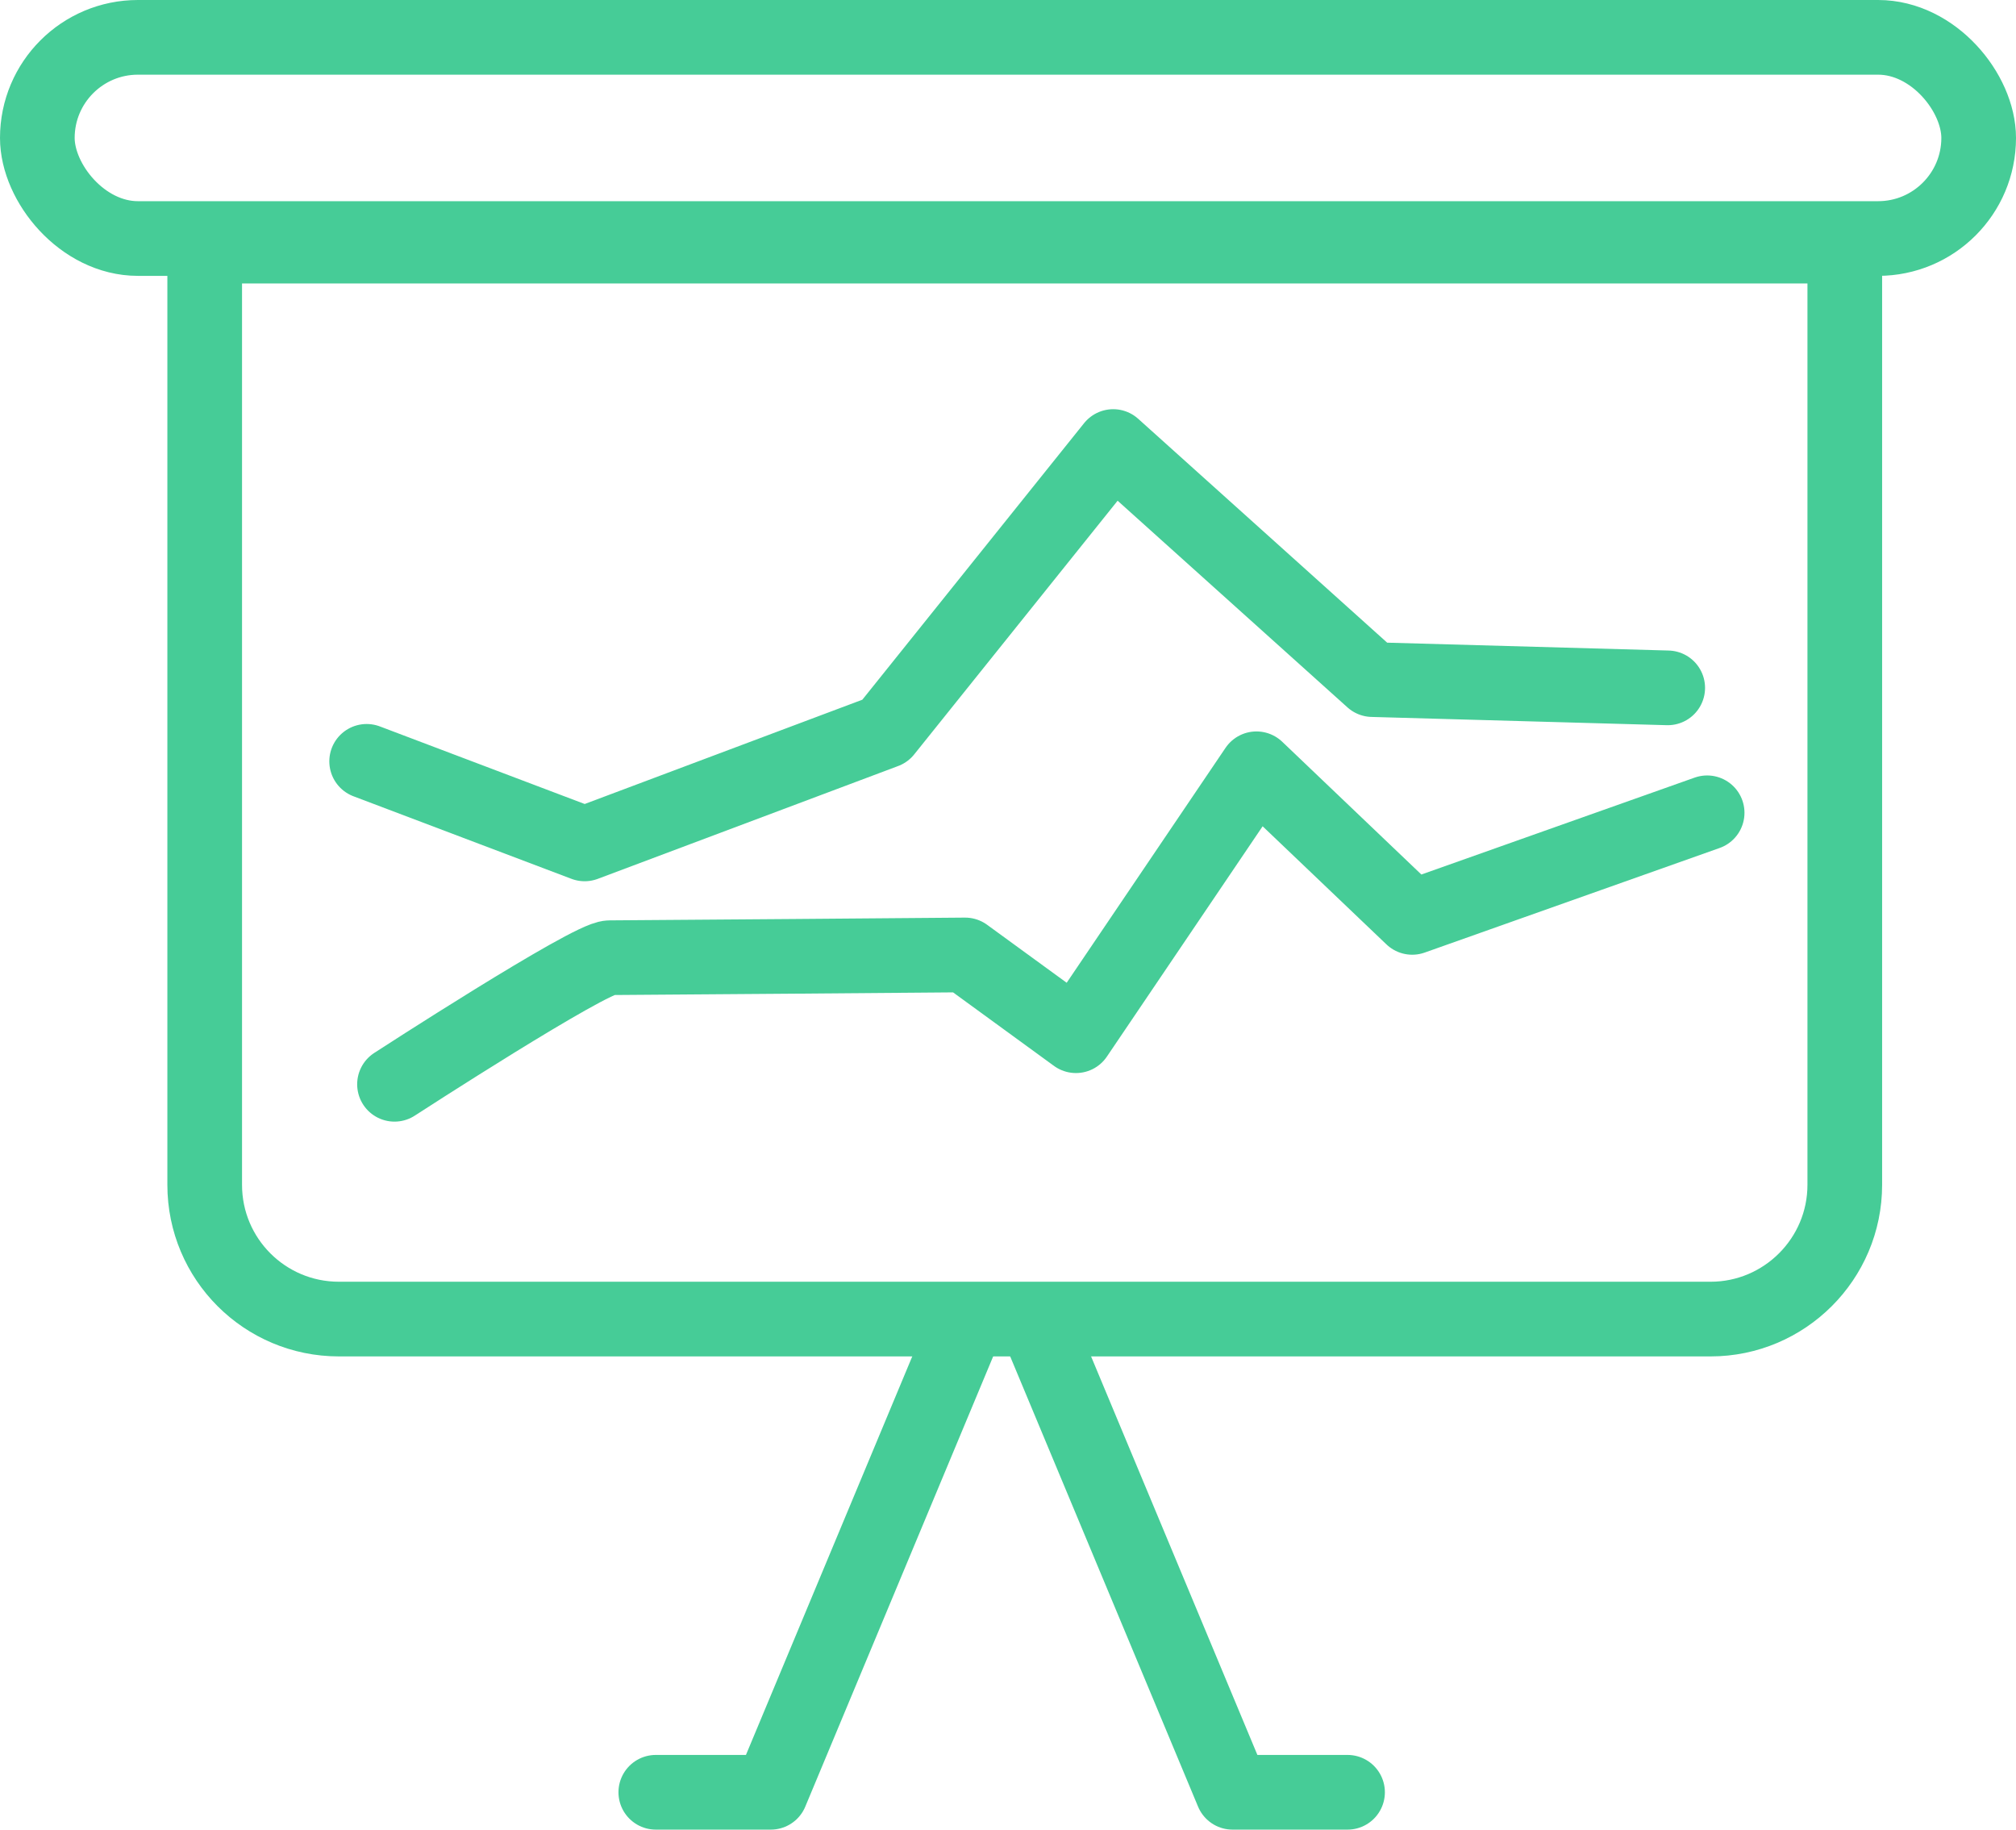
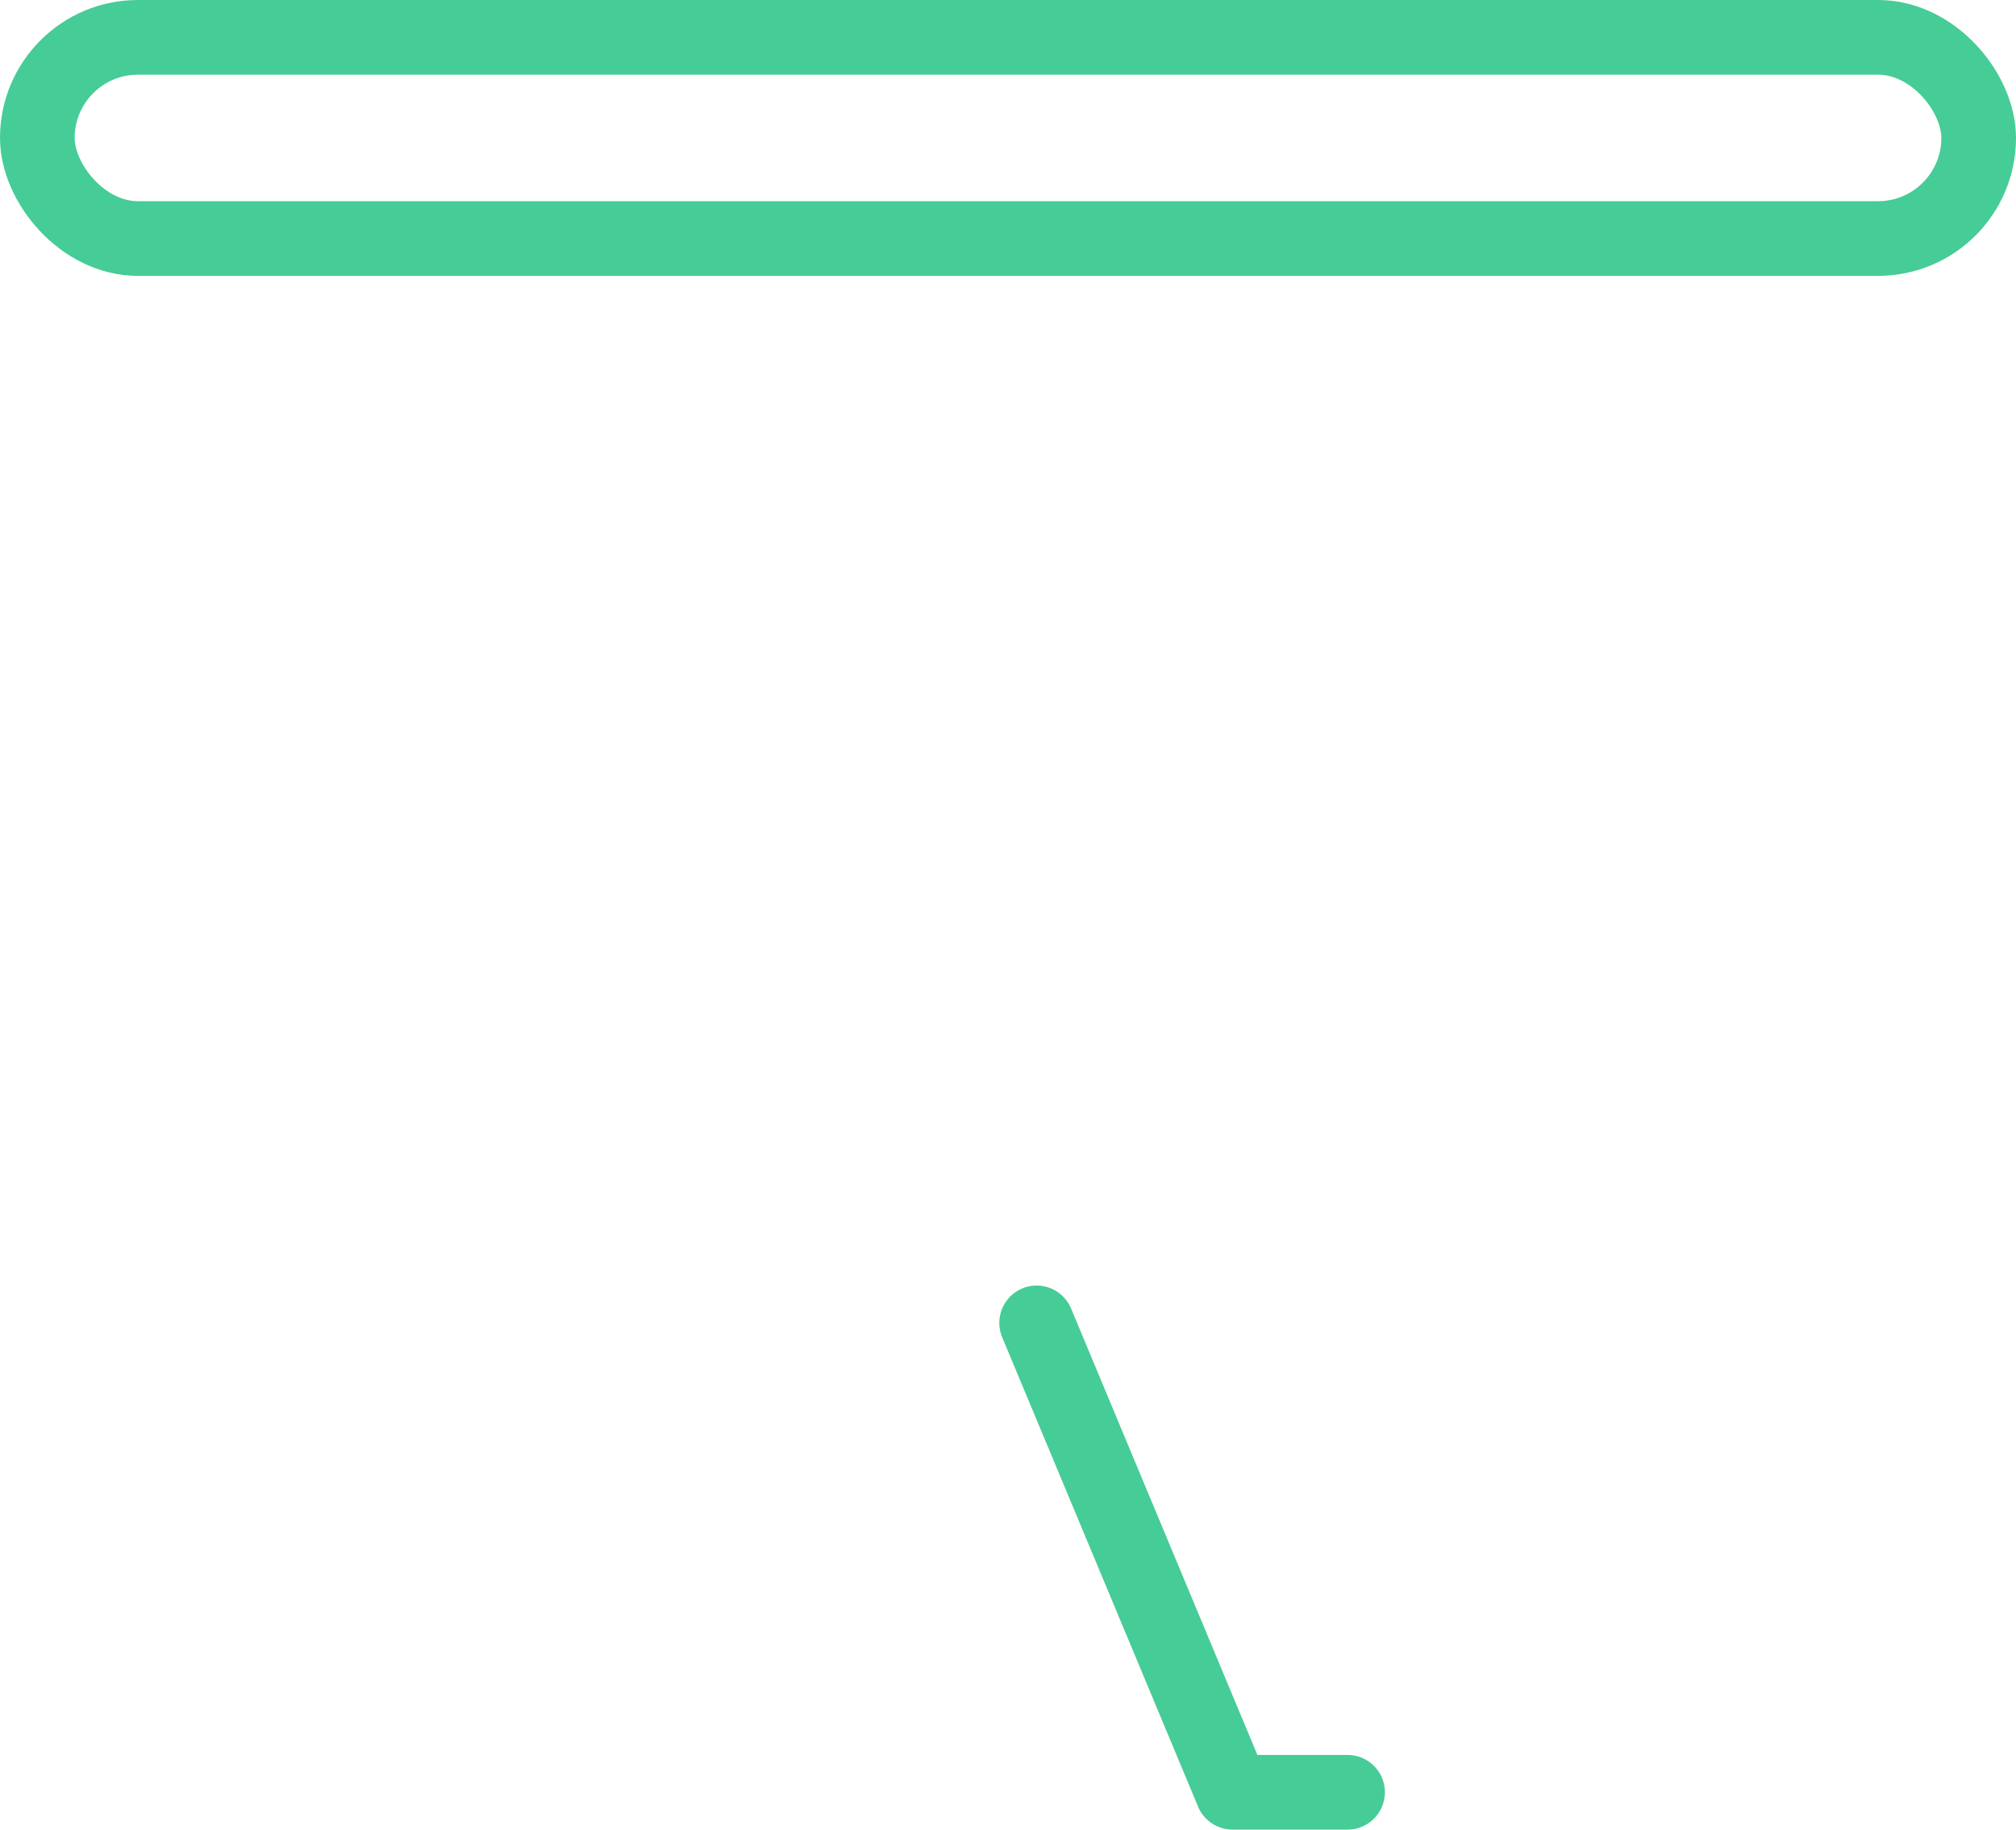
<svg xmlns="http://www.w3.org/2000/svg" width="54px" height="49px" viewBox="0 0 54 49" version="1.1">
  <title>Group 2</title>
  <desc>Created with Sketch.</desc>
  <defs />
  <g id="Mobile" stroke="none" stroke-width="1" fill="none" fill-rule="evenodd" stroke-linecap="round" stroke-linejoin="round">
    <g id="About-Us" transform="translate(-161, -1215)" stroke-width="2" stroke="#46CC97">
      <g id="Group-2" transform="translate(162, 1216)">
        <g id="Group-12">
-           <path d="M4.483,5.592 L48.414,5.592 L48.414,30.731 C48.414,32.717 46.798,34.327 44.819,34.327 L8.078,34.327 C6.092,34.327 4.483,32.72 4.483,30.731 L4.483,5.592 Z" id="Rectangle-1552" />
-           <polyline id="Path-3483" points="24.894 34.429 19.647 47 16.566 47" />
          <polyline id="Path-3483" transform="translate(30.931, 40.714) scale(-1, 1) translate(-30.931, -40.714) " points="35.095 34.429 29.848 47 26.767 47" />
          <rect id="Rectangle-1553" x="0" y="0" width="52" height="5.388" rx="2.694" />
-           <polyline id="Path-3495" points="8.821 19.39 14.66 21.601 22.707 18.579 28.818 10.959 35.761 17.201 43.671 17.422" />
-           <path d="M9.567,28.039 C9.567,28.039 14.792,24.649 15.333,24.649 C15.873,24.649 24.851,24.575 24.851,24.575 L27.82,26.738 L32.655,19.589 L36.827,23.569 L44.727,20.768" id="Path-3496" />
        </g>
      </g>
    </g>
  </g>
</svg>